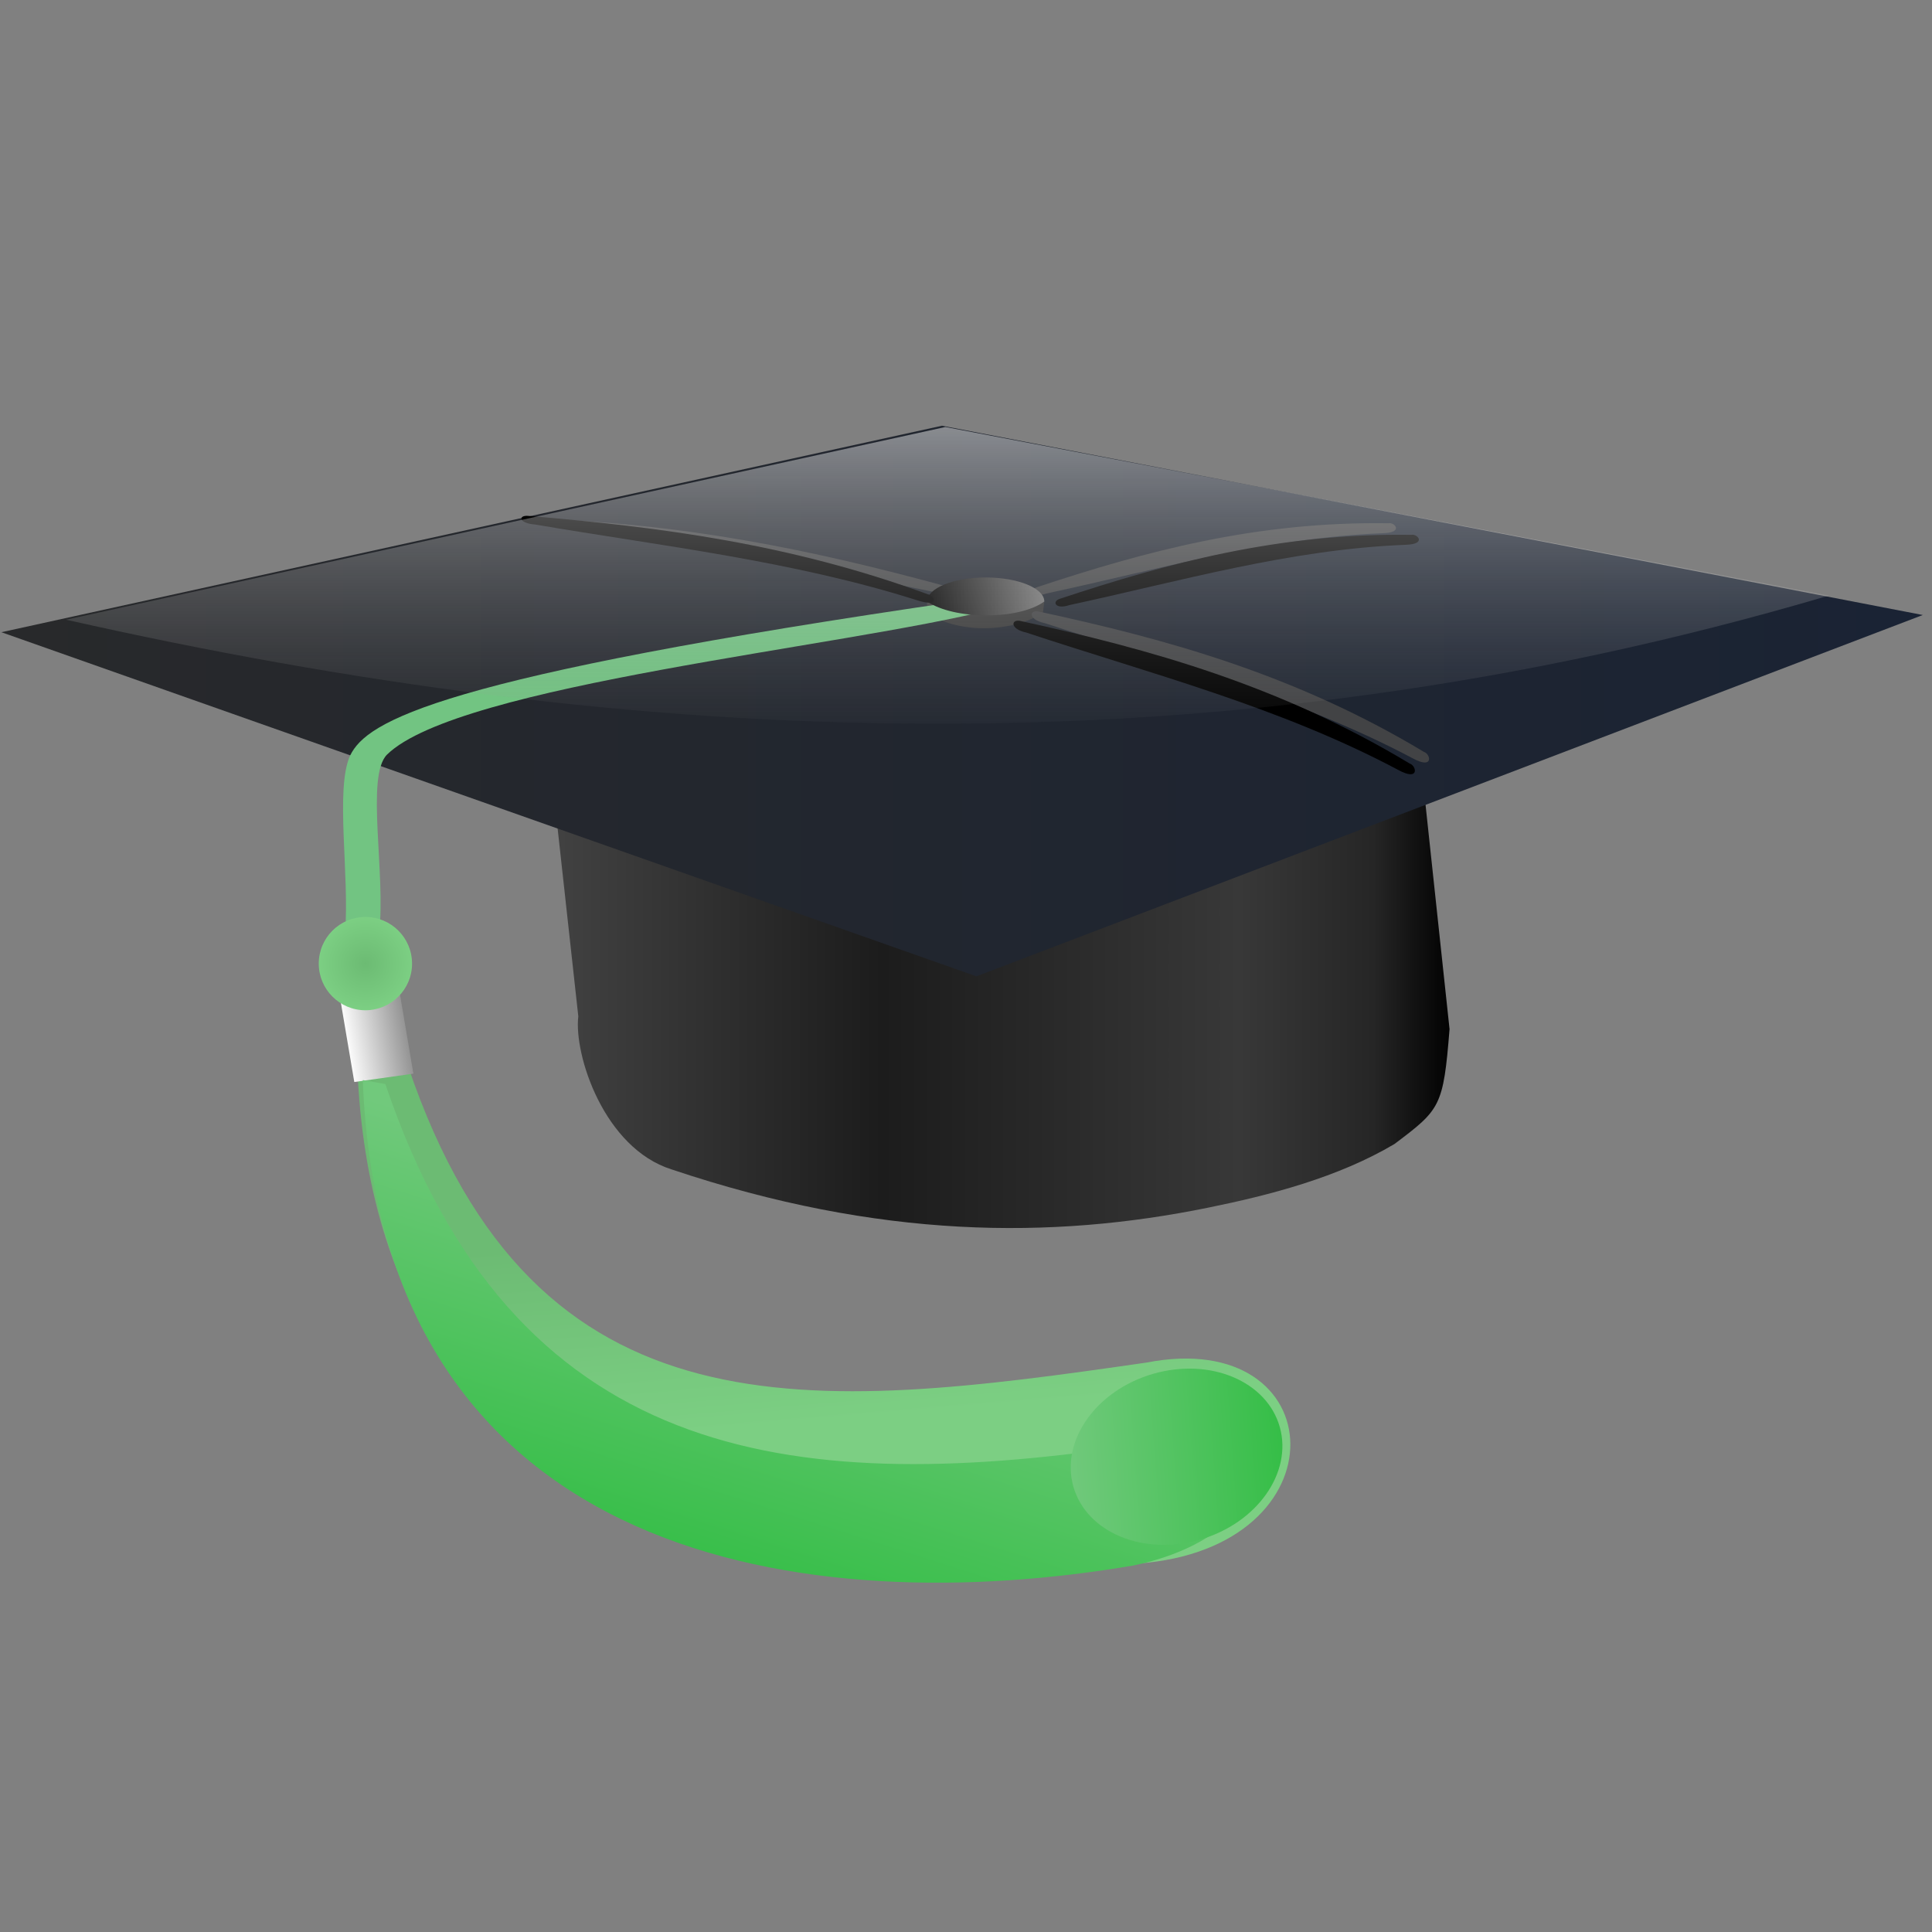
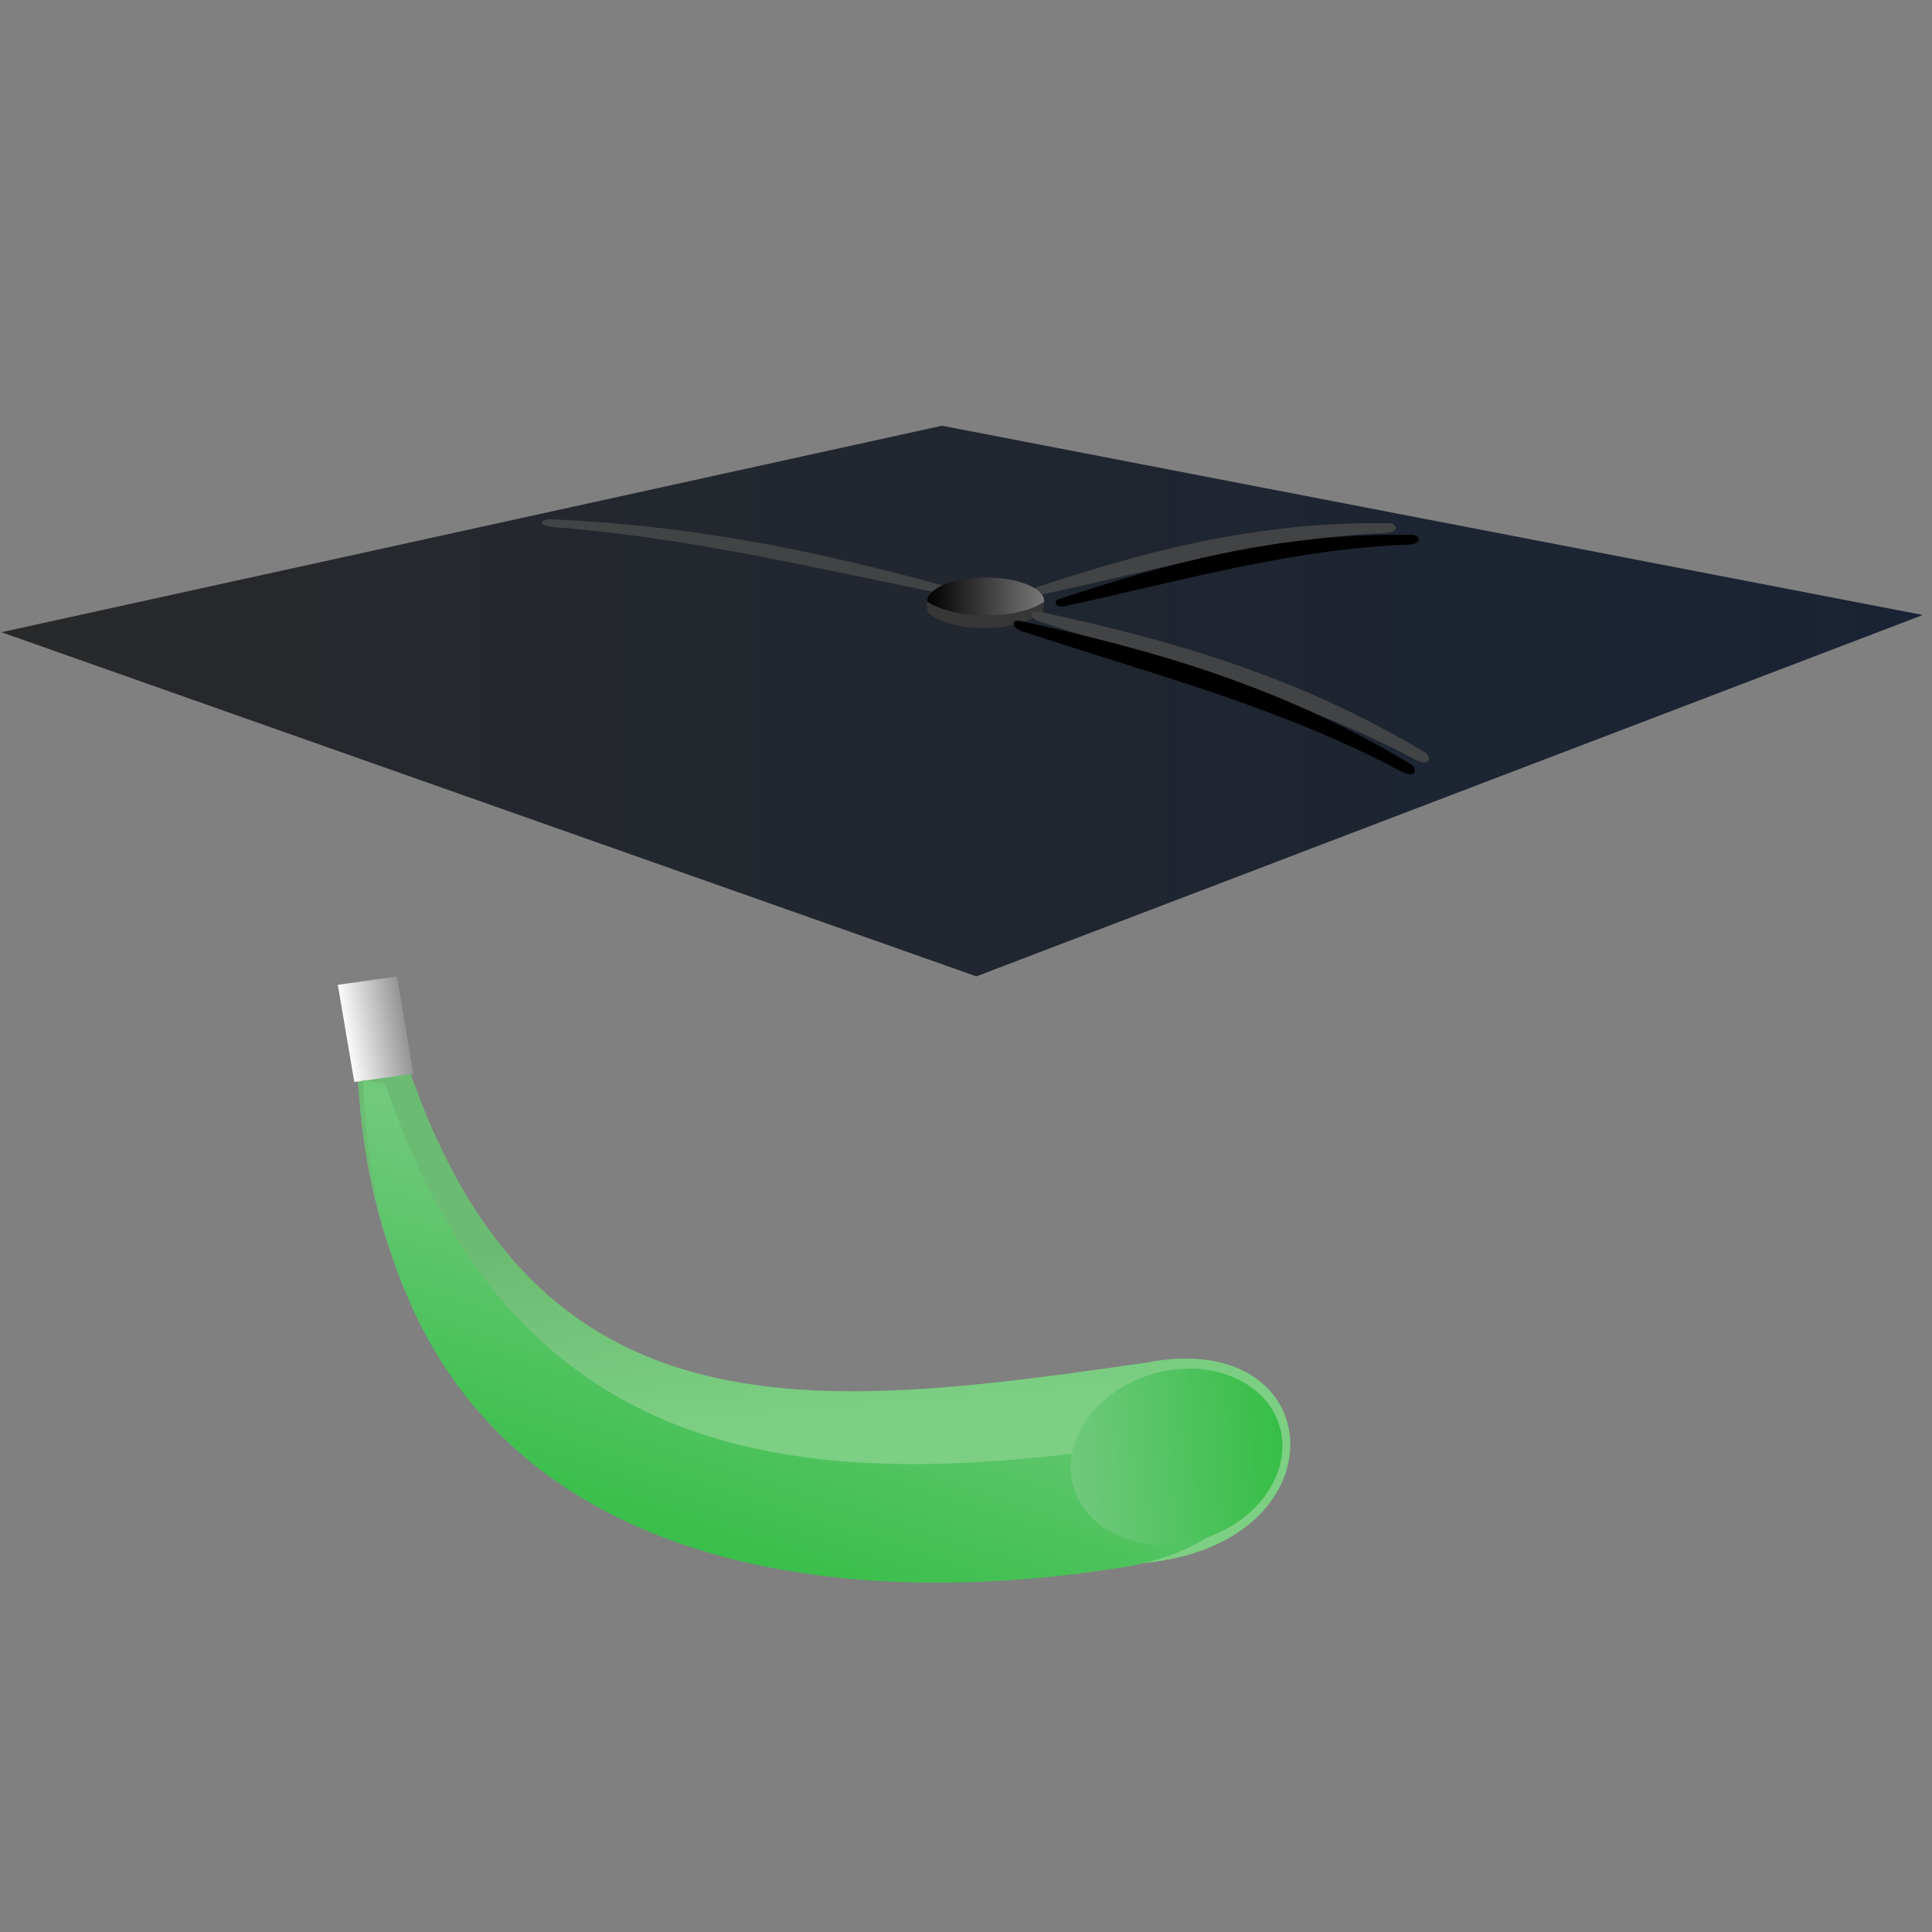
<svg xmlns="http://www.w3.org/2000/svg" xmlns:ns1="http://www.inkscape.org/namespaces/inkscape" xmlns:ns2="http://sodipodi.sourceforge.net/DTD/sodipodi-0.dtd" xmlns:xlink="http://www.w3.org/1999/xlink" width="64px" height="64px" id="svg3969" version="1.1" ns1:version="0.47 r22583" ns2:docname="Nowy dokument 4">
  <rect width="100%" height="100%" fill="#808080" stroke="none" />
  <defs id="defs3971">
    <ns1:perspective ns2:type="inkscape:persp3d" ns1:vp_x="0 : 32 : 1" ns1:vp_y="0 : 1000 : 0" ns1:vp_z="64 : 32 : 1" ns1:persp3d-origin="32 : 21.333333 : 1" id="perspective3977" />
    <ns1:perspective id="perspective3987" ns1:persp3d-origin="0.5 : 0.33333333 : 1" ns1:vp_z="1 : 0.5 : 1" ns1:vp_y="0 : 1000 : 0" ns1:vp_x="0 : 0.5 : 1" ns2:type="inkscape:persp3d" />
    <linearGradient gradientTransform="translate(0.707,-380.826)" y2="567.188" x2="513.764" y1="567.188" x1="282.822" gradientUnits="userSpaceOnUse" id="linearGradient3790" xlink:href="#linearGradient3759-7" ns1:collect="always" />
    <linearGradient id="linearGradient3759-7">
      <stop style="stop-color:#454545;stop-opacity:1;" offset="0" id="stop3761-4" />
      <stop id="stop3850" offset="0.384" style="stop-color:#1c1c1c;stop-opacity:1;" />
      <stop id="stop3767-0" offset="0.769" style="stop-color:#383838;stop-opacity:1;" />
      <stop style="stop-color:#262626;stop-opacity:1;" offset="0.914" id="stop3769-9" />
      <stop style="stop-color:#000000;stop-opacity:1;" offset="1" id="stop3763-4" />
    </linearGradient>
    <linearGradient ns1:collect="always" xlink:href="#linearGradient3800" id="linearGradient3806" x1="153.786" y1="344.505" x2="633.357" y2="344.505" gradientUnits="userSpaceOnUse" gradientTransform="translate(-1.414,-207.889)" />
    <linearGradient id="linearGradient3800">
      <stop style="stop-color:#28292b;stop-opacity:1;" offset="0" id="stop3802" />
      <stop style="stop-color:#1a2334;stop-opacity:1;" offset="1" id="stop3804" />
    </linearGradient>
    <linearGradient ns1:collect="always" xlink:href="#linearGradient3681" id="linearGradient3721" x1="204.354" y1="487.384" x2="208.444" y2="536.587" gradientUnits="userSpaceOnUse" gradientTransform="translate(-1.414,-207.889)" />
    <linearGradient id="linearGradient3681">
      <stop style="stop-color:#6cbb73;stop-opacity:1;" offset="0" id="stop3683" />
      <stop style="stop-color:#7ccf83;stop-opacity:1;" offset="1" id="stop3685" />
    </linearGradient>
    <linearGradient ns1:collect="always" xlink:href="#linearGradient3691" id="linearGradient3697" x1="172.825" y1="459.146" x2="187.462" y2="459.146" gradientUnits="userSpaceOnUse" gradientTransform="matrix(1.09,0,0,1.002,9.867,-209.435)" />
    <linearGradient id="linearGradient3691">
      <stop style="stop-color:#ffffff;stop-opacity:1;" offset="0" id="stop3693" />
      <stop style="stop-color:#919191;stop-opacity:1;" offset="1" id="stop3695" />
    </linearGradient>
    <radialGradient ns1:collect="always" xlink:href="#linearGradient3681" id="radialGradient3811" cx="242.942" cy="408.895" fx="242.942" fy="408.895" r="11.617" gradientUnits="userSpaceOnUse" />
    <linearGradient id="linearGradient4011">
      <stop style="stop-color:#6cbb73;stop-opacity:1;" offset="0" id="stop4013" />
      <stop style="stop-color:#7ccf83;stop-opacity:1;" offset="1" id="stop4015" />
    </linearGradient>
    <linearGradient ns1:collect="always" xlink:href="#linearGradient3673" id="linearGradient3679" x1="44.286" y1="451.684" x2="80.714" y2="451.684" gradientUnits="userSpaceOnUse" gradientTransform="matrix(0.801,0,0,0.698,347.985,-204.631)" />
    <linearGradient id="linearGradient3673">
      <stop style="stop-color:#000000;stop-opacity:1;" offset="0" id="stop3675" />
      <stop style="stop-color:#797979;stop-opacity:1;" offset="1" id="stop3677" />
    </linearGradient>
    <linearGradient gradientTransform="translate(-2.552,-207.393)" y2="630.587" x2="289.444" y1="472.384" x1="339.854" gradientUnits="userSpaceOnUse" id="linearGradient3684" xlink:href="#linearGradient3649" ns1:collect="always" />
    <linearGradient id="linearGradient3649">
      <stop style="stop-color:#71c97c;stop-opacity:1;" offset="0" id="stop3651" />
      <stop style="stop-color:#00b418;stop-opacity:1;" offset="1" id="stop3653" />
    </linearGradient>
    <linearGradient ns1:collect="always" xlink:href="#linearGradient3649" id="linearGradient3705" x1="403.85" y1="534.112" x2="503.804" y2="554.656" gradientUnits="userSpaceOnUse" />
    <linearGradient id="linearGradient4026">
      <stop style="stop-color:#71c97c;stop-opacity:1;" offset="0" id="stop4028" />
      <stop style="stop-color:#00b418;stop-opacity:1;" offset="1" id="stop4030" />
    </linearGradient>
    <linearGradient ns1:collect="always" xlink:href="#linearGradient3691-2" id="linearGradient3824" x1="386.5" y1="73.362" x2="386.5" y2="147.267" gradientUnits="userSpaceOnUse" gradientTransform="translate(2,-5)" />
    <linearGradient id="linearGradient3691-2">
      <stop id="stop3693-7" offset="0" style="stop-color:#ffffff;stop-opacity:1;" />
      <stop id="stop3695-6" offset="1" style="stop-color:#919191;stop-opacity:0.101;" />
    </linearGradient>
  </defs>
  <ns2:namedview id="base" pagecolor="#ffffff" bordercolor="#666666" borderopacity="1.0" ns1:pageopacity="0.0" ns1:pageshadow="2" ns1:zoom="7.7781746" ns1:cx="26.24085" ns1:cy="27.947363" ns1:current-layer="layer1" showgrid="true" ns1:document-units="px" ns1:grid-bbox="true" ns1:window-width="1283" ns1:window-height="941" ns1:window-x="154" ns1:window-y="154" ns1:window-maximized="0" />
  <g id="layer1" ns1:label="Layer 1" ns1:groupmode="layer">
    <g transform="matrix(0.133,0,0,0.133,-20.287,5.053)" id="g3146">
      <g id="g3934">
-         <path ns2:nodetypes="ccccsccc" id="rect3761-0-8" d="m 284.429,104.847 217,0 12.142,113.484 c -1.546,19.364 -2.288,19.992 -13.703,28.603 -14.037,8.337 -31.044,12.744 -46.525,15.888 -38.838,7.889 -81.741,7.836 -133.516,-9.544 -16.874,-5.304 -24.396,-28.572 -23.256,-38.129 L 284.429,104.847 z" style="fill:url(#linearGradient3790);fill-opacity:1;fill-rule:nonzero;stroke:none" />
        <path style="fill:url(#linearGradient3806);fill-opacity:1;stroke:none" d="m 152.872,119.473 234.286,-51.429 244.286,47.143 -235.714,90 -242.857,-85.714 z" id="rect2830" ns2:nodetypes="ccccc" />
        <path style="fill:url(#linearGradient3721);fill-opacity:1;fill-rule:nonzero;stroke:none" d="m 241.527,227.522 12.627,0 c 31.789,93.94 100.447,85.935 183.934,73.862 46.587,-9.057 49.68,46.294 -2.162,50.052 -79.669,13.587 -189.775,-2.738 -194.399,-123.914 z" id="rect3614" ns2:nodetypes="ccccc" />
        <path style="fill:#373737;fill-opacity:1;stroke:none" d="m 412.64,111.827 c -8.478,4.636 -26.236,-4.15 -29.1,-0.451 -0.3,0.387 -0.004,2.581 0.04,3.231 6.992,5.11 20.486,5.203 28.705,0.063 l 0.354,-2.843 2e-5,0 10e-6,0 1e-5,0 -3e-5,0 z" id="path3605-7" ns2:nodetypes="csccccccc" />
-         <path style="fill:#72c482;fill-opacity:1;stroke:none" d="m 392.514,111.616 7.235,2.143 c -36.486,9.358 -132.975,18.737 -150.82,36.197 -5.373,5.363 -0.258,29.66 -1.97,44.445 l -8.483,0.047 c 1.166,-14.458 -2.529,-35.951 1.267,-44.265 4.139,-8.474 21.273,-19.507 152.77,-38.566 z" id="rect3617" ns2:nodetypes="ccccccc" />
        <rect style="fill:url(#linearGradient3697);fill-opacity:1;fill-rule:nonzero;stroke:none" id="rect3612" width="14.869" height="24.552" x="198.843" y="238.472" transform="matrix(0.99,-0.14,0.167,0.986,0,0)" />
        <path style="fill:#424345;fill-opacity:1;stroke:none" d="m 410.858,108.246 c 26.793,-8.876 54.618,-16.409 87.504,-15.91 1.47,-0.35 3.958,2.333 -1.414,2.475 -28.982,1.155 -56.121,9.065 -83.792,15.026 -3.494,1.179 -4.422,-0.947 -2.298,-1.591 z" id="rect3723" ns2:nodetypes="ccccc" />
        <path style="fill:#424345;fill-opacity:1;stroke:none" d="m 411.338,114.34 c 31.718,6.855 63.663,15.591 95.866,34.947 1.659,0.508 2.534,4.512 -2.859,1.565 -29.321,-15.526 -60.811,-23.507 -91.675,-33.665 -4.149,-0.873 -3.81,-3.447 -1.331,-2.847 z" id="rect3723-1" ns2:nodetypes="ccccc" />
        <path style="fill:#424345;fill-opacity:1;stroke:none" d="M 392.885,109.318 C 361.58,100.675 328.962,93.019 289.815,91.346 c -1.727,-0.367 -4.856,1.581 1.525,2.03 34.398,2.726 66.177,10.633 98.711,17.046 4.081,1.144 5.319,-0.465 2.834,-1.103 z" id="rect3723-1-2" ns2:nodetypes="ccccc" />
-         <path ns2:type="arc" style="fill:url(#radialGradient3811);fill-opacity:1;fill-rule:nonzero;stroke:none" id="path3610" ns2:cx="242.94168" ns2:cy="408.89502" ns2:rx="11.616755" ns2:ry="11.616755" d="m 254.558,408.895 c 0,6.416 -5.201,11.617 -11.617,11.617 -6.416,0 -11.617,-5.201 -11.617,-11.617 0,-6.416 5.201,-11.617 11.617,-11.617 6.416,0 11.617,5.201 11.617,11.617 z" transform="translate(0.606,-206.879)" />
        <path style="fill:url(#linearGradient3679);fill-opacity:1;stroke:none" d="m 412.64,111.826 c -6.525,4.69 -22.497,4.534 -29.181,0 0,-3.306 6.532,-5.987 14.59,-5.987 8.058,0 14.59,2.68 14.59,5.987 z" id="path3605" ns2:nodetypes="ccsc" />
        <path style="fill:#000000;fill-opacity:1;stroke:none" d="m 416.556,111.132 c 26.793,-8.876 54.618,-16.409 87.504,-15.91 1.47,-0.35 3.958,2.333 -1.414,2.475 -28.982,1.155 -56.121,9.065 -83.792,15.026 -3.494,1.179 -4.422,-0.947 -2.298,-1.591 z" id="rect3723-8" ns2:nodetypes="ccccc" />
        <path style="fill:#000000;fill-opacity:1;stroke:none" d="m 406.815,116.694 c 32.062,7.014 64.346,15.92 96.848,35.504 1.677,0.517 2.545,4.546 -2.899,1.562 -29.601,-15.722 -61.428,-23.868 -92.613,-34.199 -4.194,-0.894 -3.841,-3.48 -1.335,-2.867 z" id="rect3723-8-8" ns2:nodetypes="ccccc" />
-         <path style="fill:#000000;fill-opacity:1;stroke:none" d="m 284.161,90.507 c 32.416,2.729 65.258,6.93 99.482,19.524 1.712,0.261 3.009,3.36 -2.691,1.484 -30.939,-9.805 -63.246,-13.446 -95.159,-18.866 -4.238,-0.338 -4.172,-2.407 -1.631,-2.143 z" id="rect3723-8-8-1" ns2:nodetypes="ccccc" />
        <path style="fill:url(#linearGradient3684);fill-opacity:1;fill-rule:nonzero;stroke:none" d="m 242.89,231.018 5.627,1 c 31.789,93.94 100.447,102.435 183.934,90.362 43.479,-9.945 40.117,21.776 2.338,29.552 -79.669,13.587 -187.275,0.262 -191.899,-120.914 z" id="rect3614-6" ns2:nodetypes="ccccc" />
        <path ns2:type="arc" style="fill:url(#linearGradient3705);fill-opacity:1;fill-rule:nonzero;stroke:none" id="path2875" ns2:cx="431.75" ns2:cy="534.11218" ns2:rx="26.75" ns2:ry="21.25" d="m 458.5,534.112 c 0,11.736 -11.976,21.25 -26.75,21.25 -14.774,0 -26.75,-9.514 -26.75,-21.25 0,-11.736 11.976,-21.25 26.75,-21.25 14.774,0 26.75,9.514 26.75,21.25 z" transform="matrix(0.961,-0.277,0.274,0.972,-115.68,-74.726)" ns1:transform-center-x="4.99881" ns1:transform-center-y="-3.0336674" />
-         <path ns2:nodetypes="cccc" id="rect3815" d="m 388,68.362 220,42 c -153.82,45.421 -298.468,37.65 -439,6 L 388,68.362 z" style="opacity:0.467;fill:url(#linearGradient3824);fill-opacity:1;fill-rule:nonzero;stroke:none" />
      </g>
    </g>
  </g>
</svg>